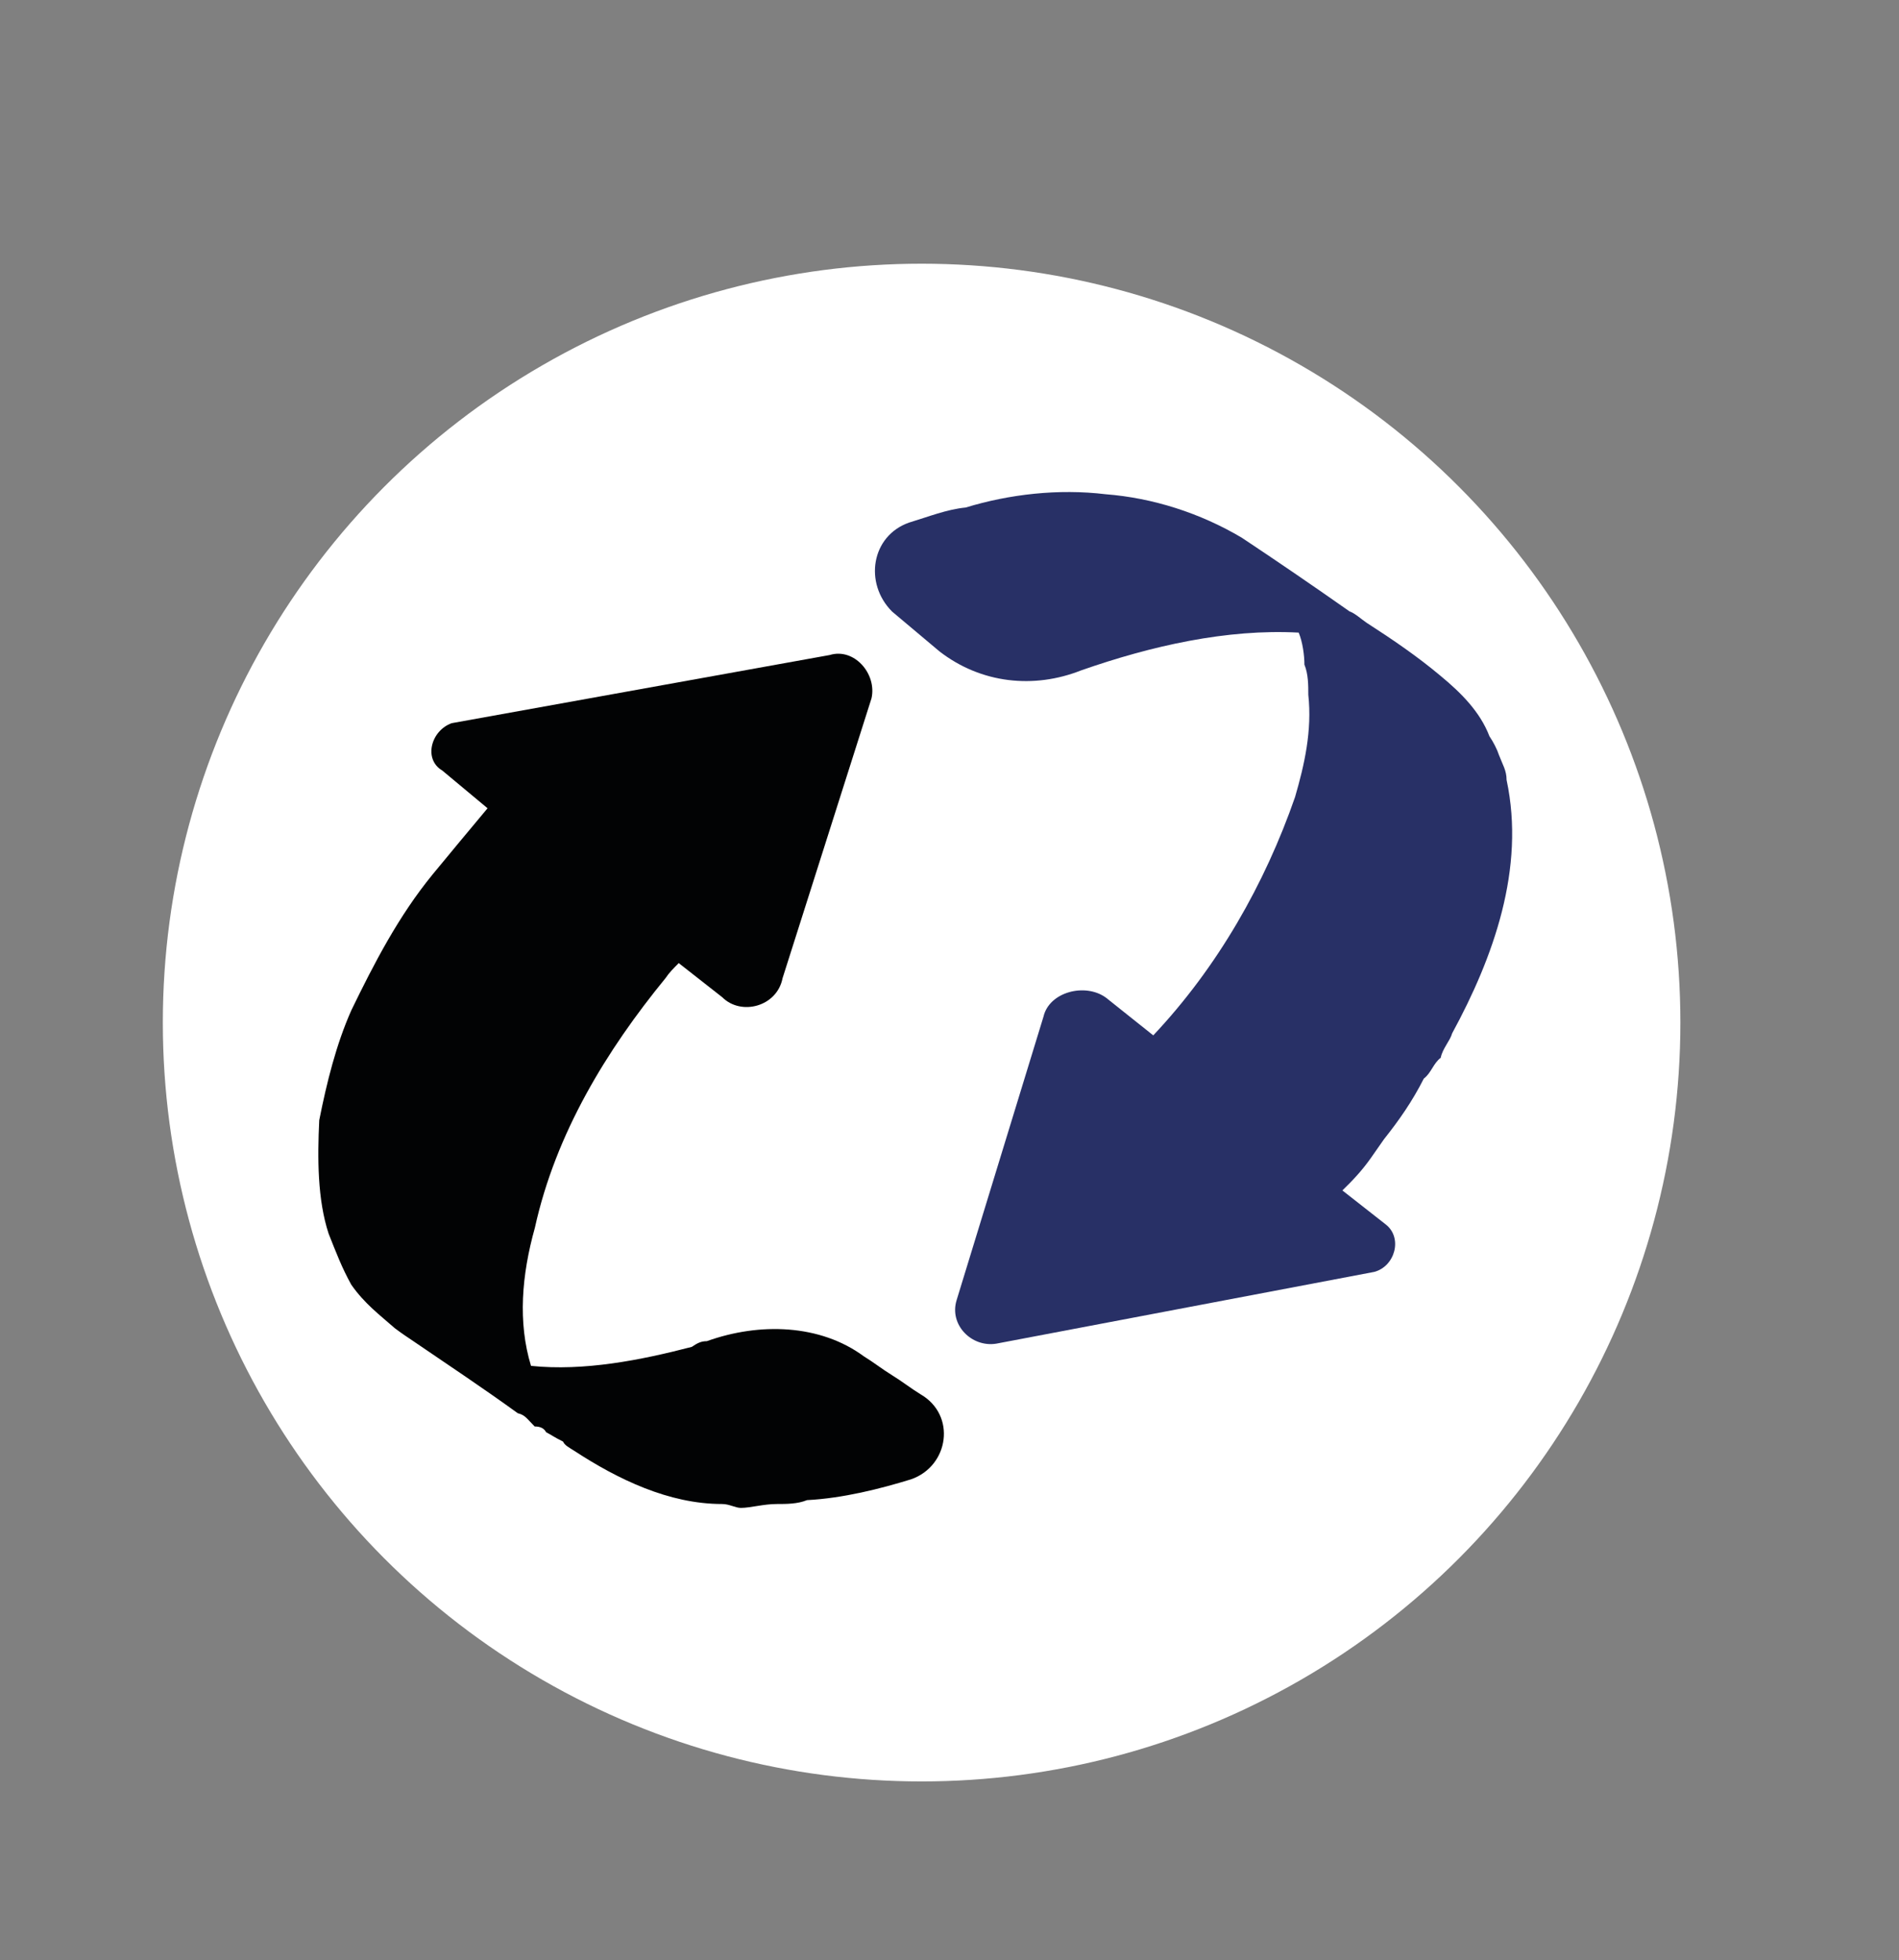
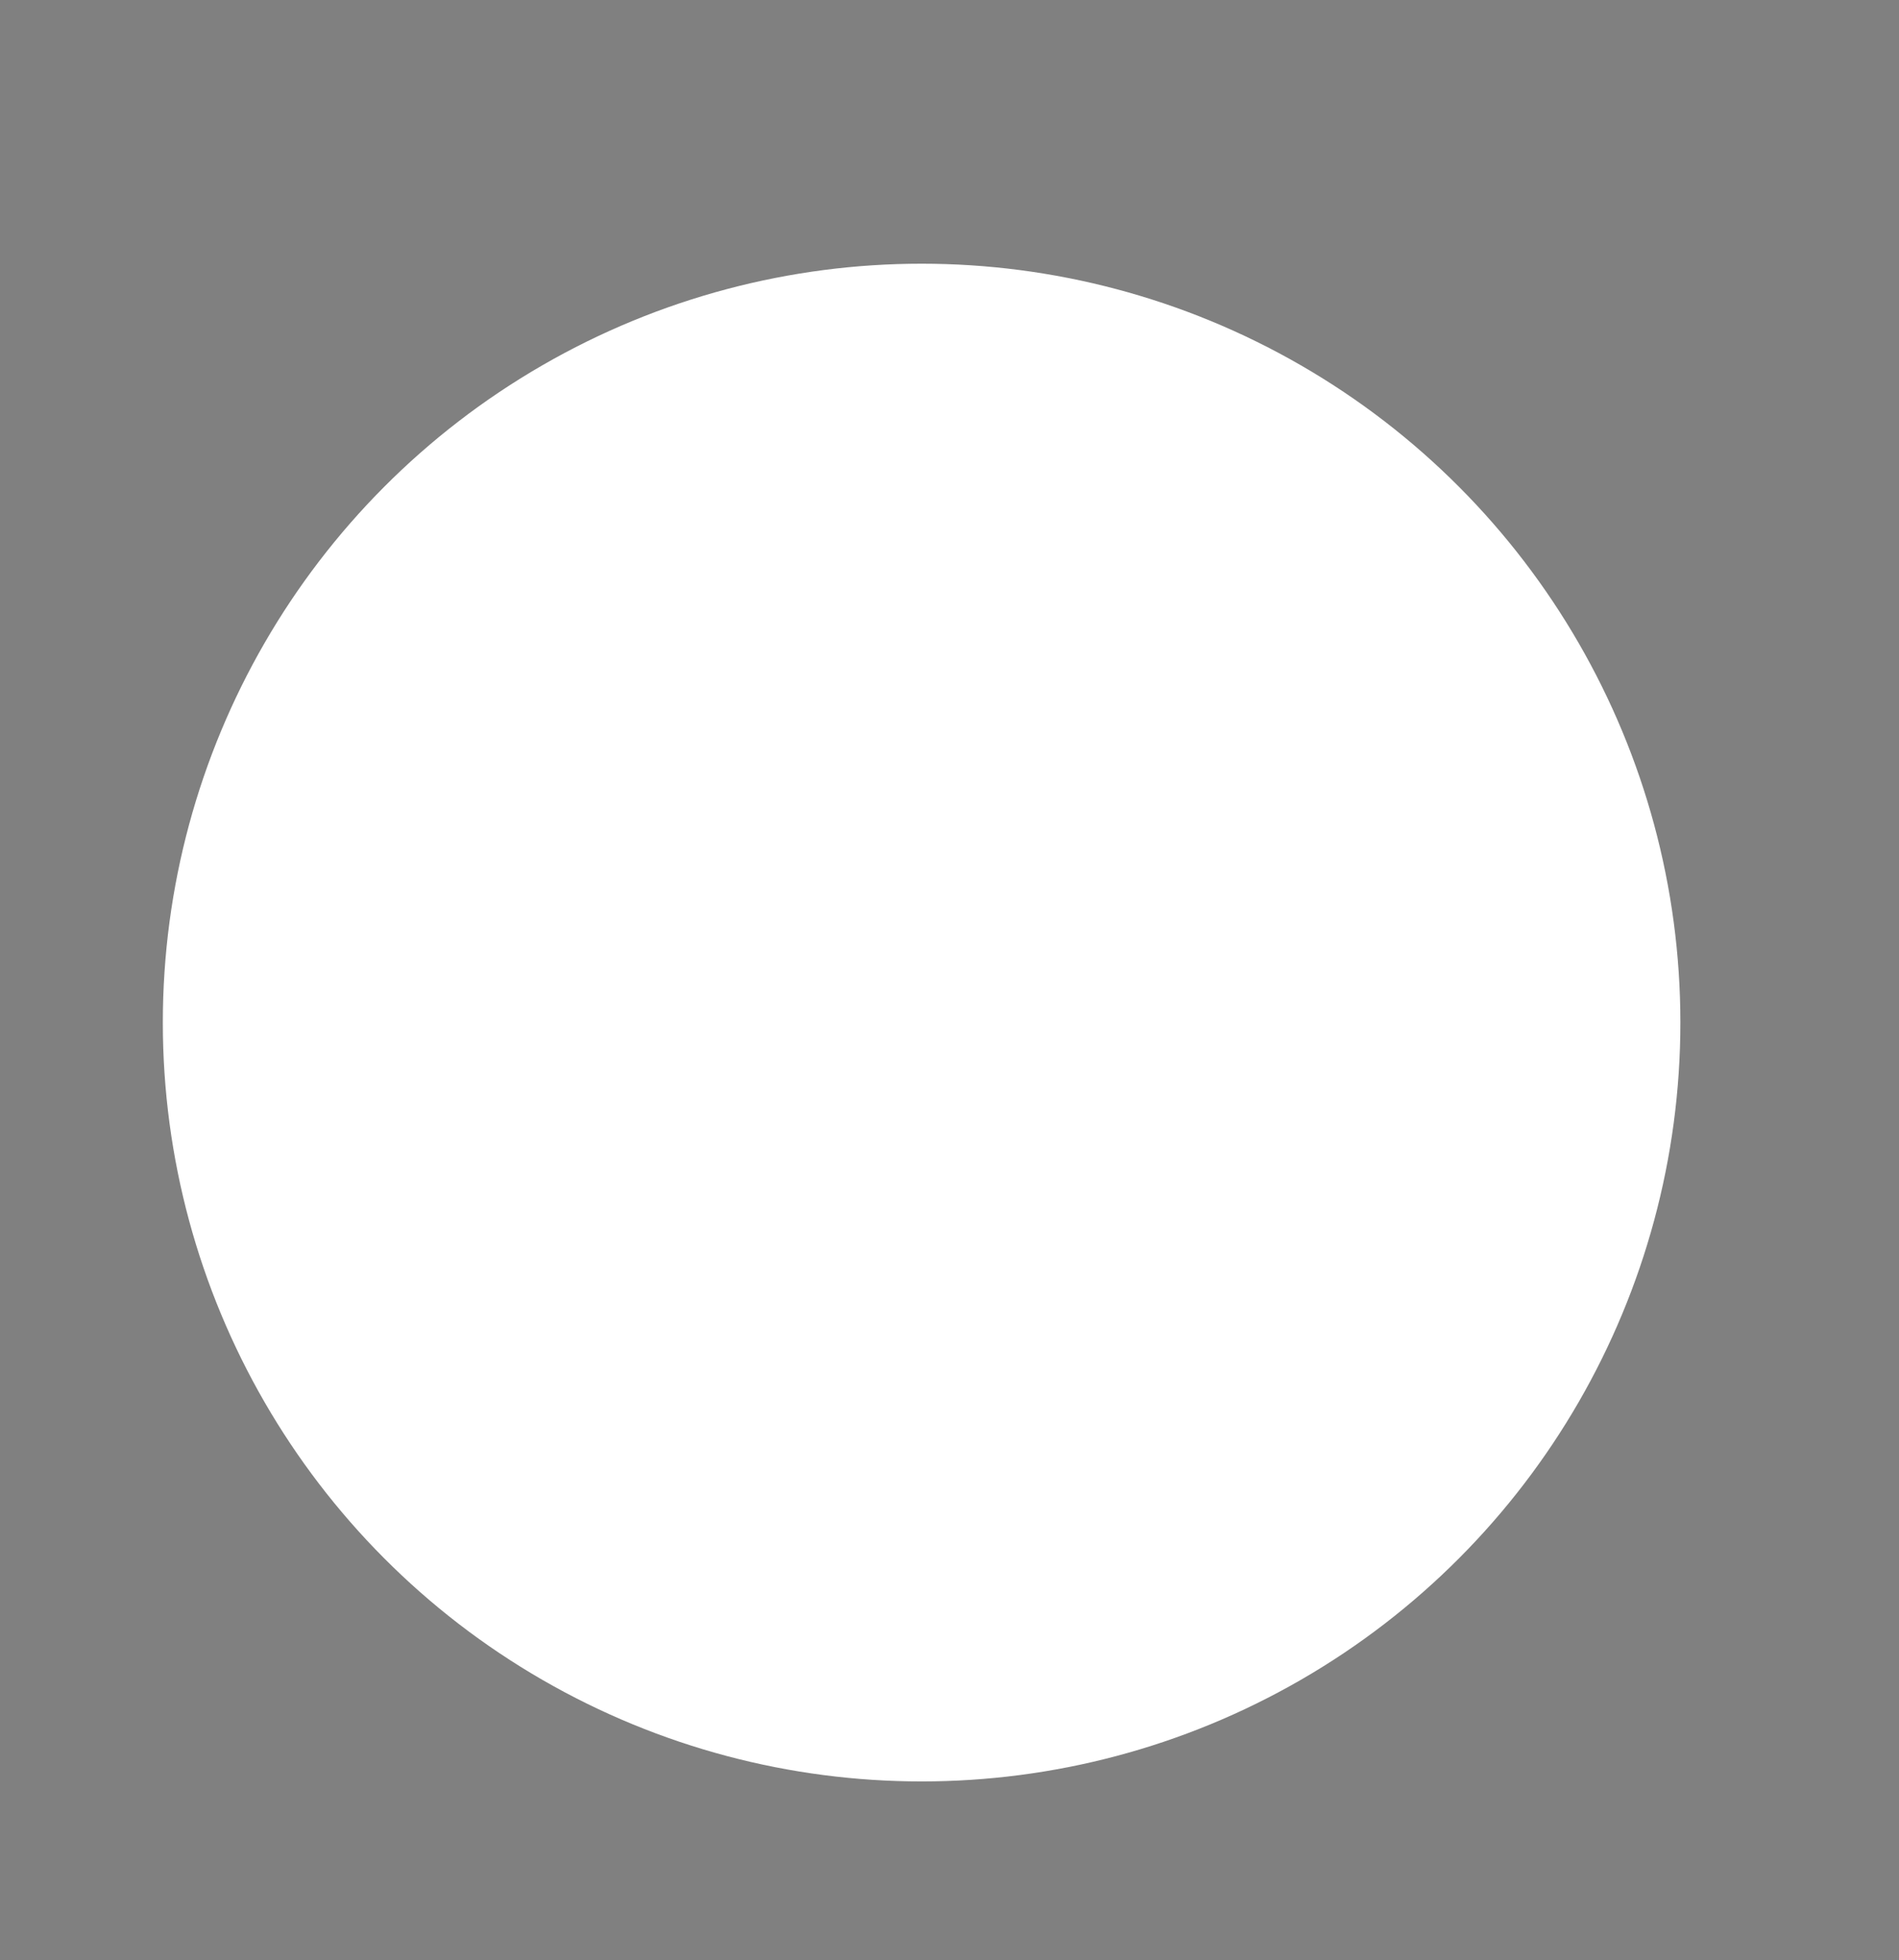
<svg xmlns="http://www.w3.org/2000/svg" version="1.1" x="0px" y="0px" viewBox="0 0 83.04 85.71" style="enable-background:new 0 0 83.04 85.71;" xml:space="preserve">
  <rect x="0" y="0" width="83.04" height="85.71" fill="#808080" stroke="none" />
  <style type="text/css">
	.st0{fill-rule:evenodd;clip-rule:evenodd;fill:#FFFFFF;}
	.st1{fill-rule:evenodd;clip-rule:evenodd;fill:#020304;}
	.st2{fill-rule:evenodd;clip-rule:evenodd;fill:#283066;}
</style>
  <g id="Calque_2">
    <circle class="st0" cx="40.3" cy="44.71" r="33.18" />
  </g>
  <g id="Calque_1">
-     <path class="st1" d="M36.28,28.64L36.28,28.64l-16.53,2.98c-0.91,0.33-1.24,1.58-0.41,2.07l1.98,1.65   c-0.83,0.99-1.65,1.98-2.4,2.89c-1.49,1.82-2.56,3.89-3.56,5.95c-0.66,1.49-1.07,3.14-1.4,4.8c-0.08,1.65-0.08,3.47,0.41,4.96   c0.33,0.83,0.58,1.49,0.99,2.23c0.58,0.83,1.24,1.32,1.9,1.9c0.33,0.25,0.58,0.41,0.83,0.58c1.57,1.07,3.06,2.06,4.55,3.14   c0.33,0.08,0.41,0.25,0.74,0.58c0.25,0,0.41,0.08,0.5,0.25c0.16,0.08,0.41,0.25,0.74,0.41c0.08,0.17,0.25,0.25,0.5,0.41   c1.9,1.24,4.13,2.32,6.45,2.32c0.33,0,0.58,0.17,0.83,0.17c0.41,0,0.99-0.17,1.57-0.17c0.42,0,0.91,0,1.32-0.17   c1.57-0.08,3.22-0.5,4.55-0.91c1.66-0.58,1.99-2.81,0.41-3.72c-0.41-0.25-0.83-0.58-1.24-0.83c-0.41-0.25-0.83-0.58-1.24-0.83   c-1.9-1.4-4.55-1.49-6.86-0.66c-0.25,0-0.41,0.08-0.66,0.25c-2.23,0.58-4.71,1.07-7.03,0.83c-0.58-1.9-0.41-3.97,0.17-6.04   c0.91-4.13,3.14-7.77,5.71-10.91c0.17-0.25,0.33-0.41,0.58-0.66l1.9,1.49c0.83,0.83,2.4,0.41,2.64-0.83l3.89-12.24   C38.35,29.46,37.35,28.31,36.28,28.64L36.28,28.64z" />
-     <path class="st2" d="M65.88,34.1c0-0.41-0.17-0.66-0.33-1.08c-0.08-0.25-0.25-0.58-0.42-0.83c-0.41-1.07-1.24-1.9-2.15-2.65   c-0.99-0.83-2.07-1.57-3.22-2.31c-0.25-0.17-0.5-0.41-0.75-0.5c-1.65-1.16-3.22-2.23-4.71-3.22c-1.82-1.08-3.89-1.74-5.95-1.9   c-2.07-0.25-4.22,0-6.12,0.58c-0.83,0.08-1.65,0.41-2.48,0.66c-1.65,0.58-1.98,2.65-0.74,3.89l2.07,1.74   c1.82,1.41,4.13,1.65,6.2,0.83c3.06-1.07,6.37-1.82,9.51-1.65c0.17,0.41,0.25,0.99,0.25,1.4c0.17,0.41,0.17,0.91,0.17,1.32   c0.17,1.57-0.17,3.06-0.58,4.47c-1.32,3.8-3.39,7.44-6.2,10.42l-2.07-1.65c-0.91-0.66-2.48-0.25-2.73,0.83l-3.8,12.4   c-0.33,1.08,0.66,2.07,1.73,1.9l16.54-3.14c0.91-0.25,1.24-1.49,0.5-2.07l-1.9-1.49c0.42-0.41,0.83-0.83,1.24-1.41   c0.17-0.25,0.41-0.58,0.58-0.83c0.66-0.83,1.24-1.66,1.74-2.65c0.33-0.25,0.41-0.66,0.74-0.91c0.08-0.41,0.41-0.74,0.5-1.07   C65.3,41.87,66.71,37.98,65.88,34.1L65.88,34.1z" />
-   </g>
+     </g>
</svg>